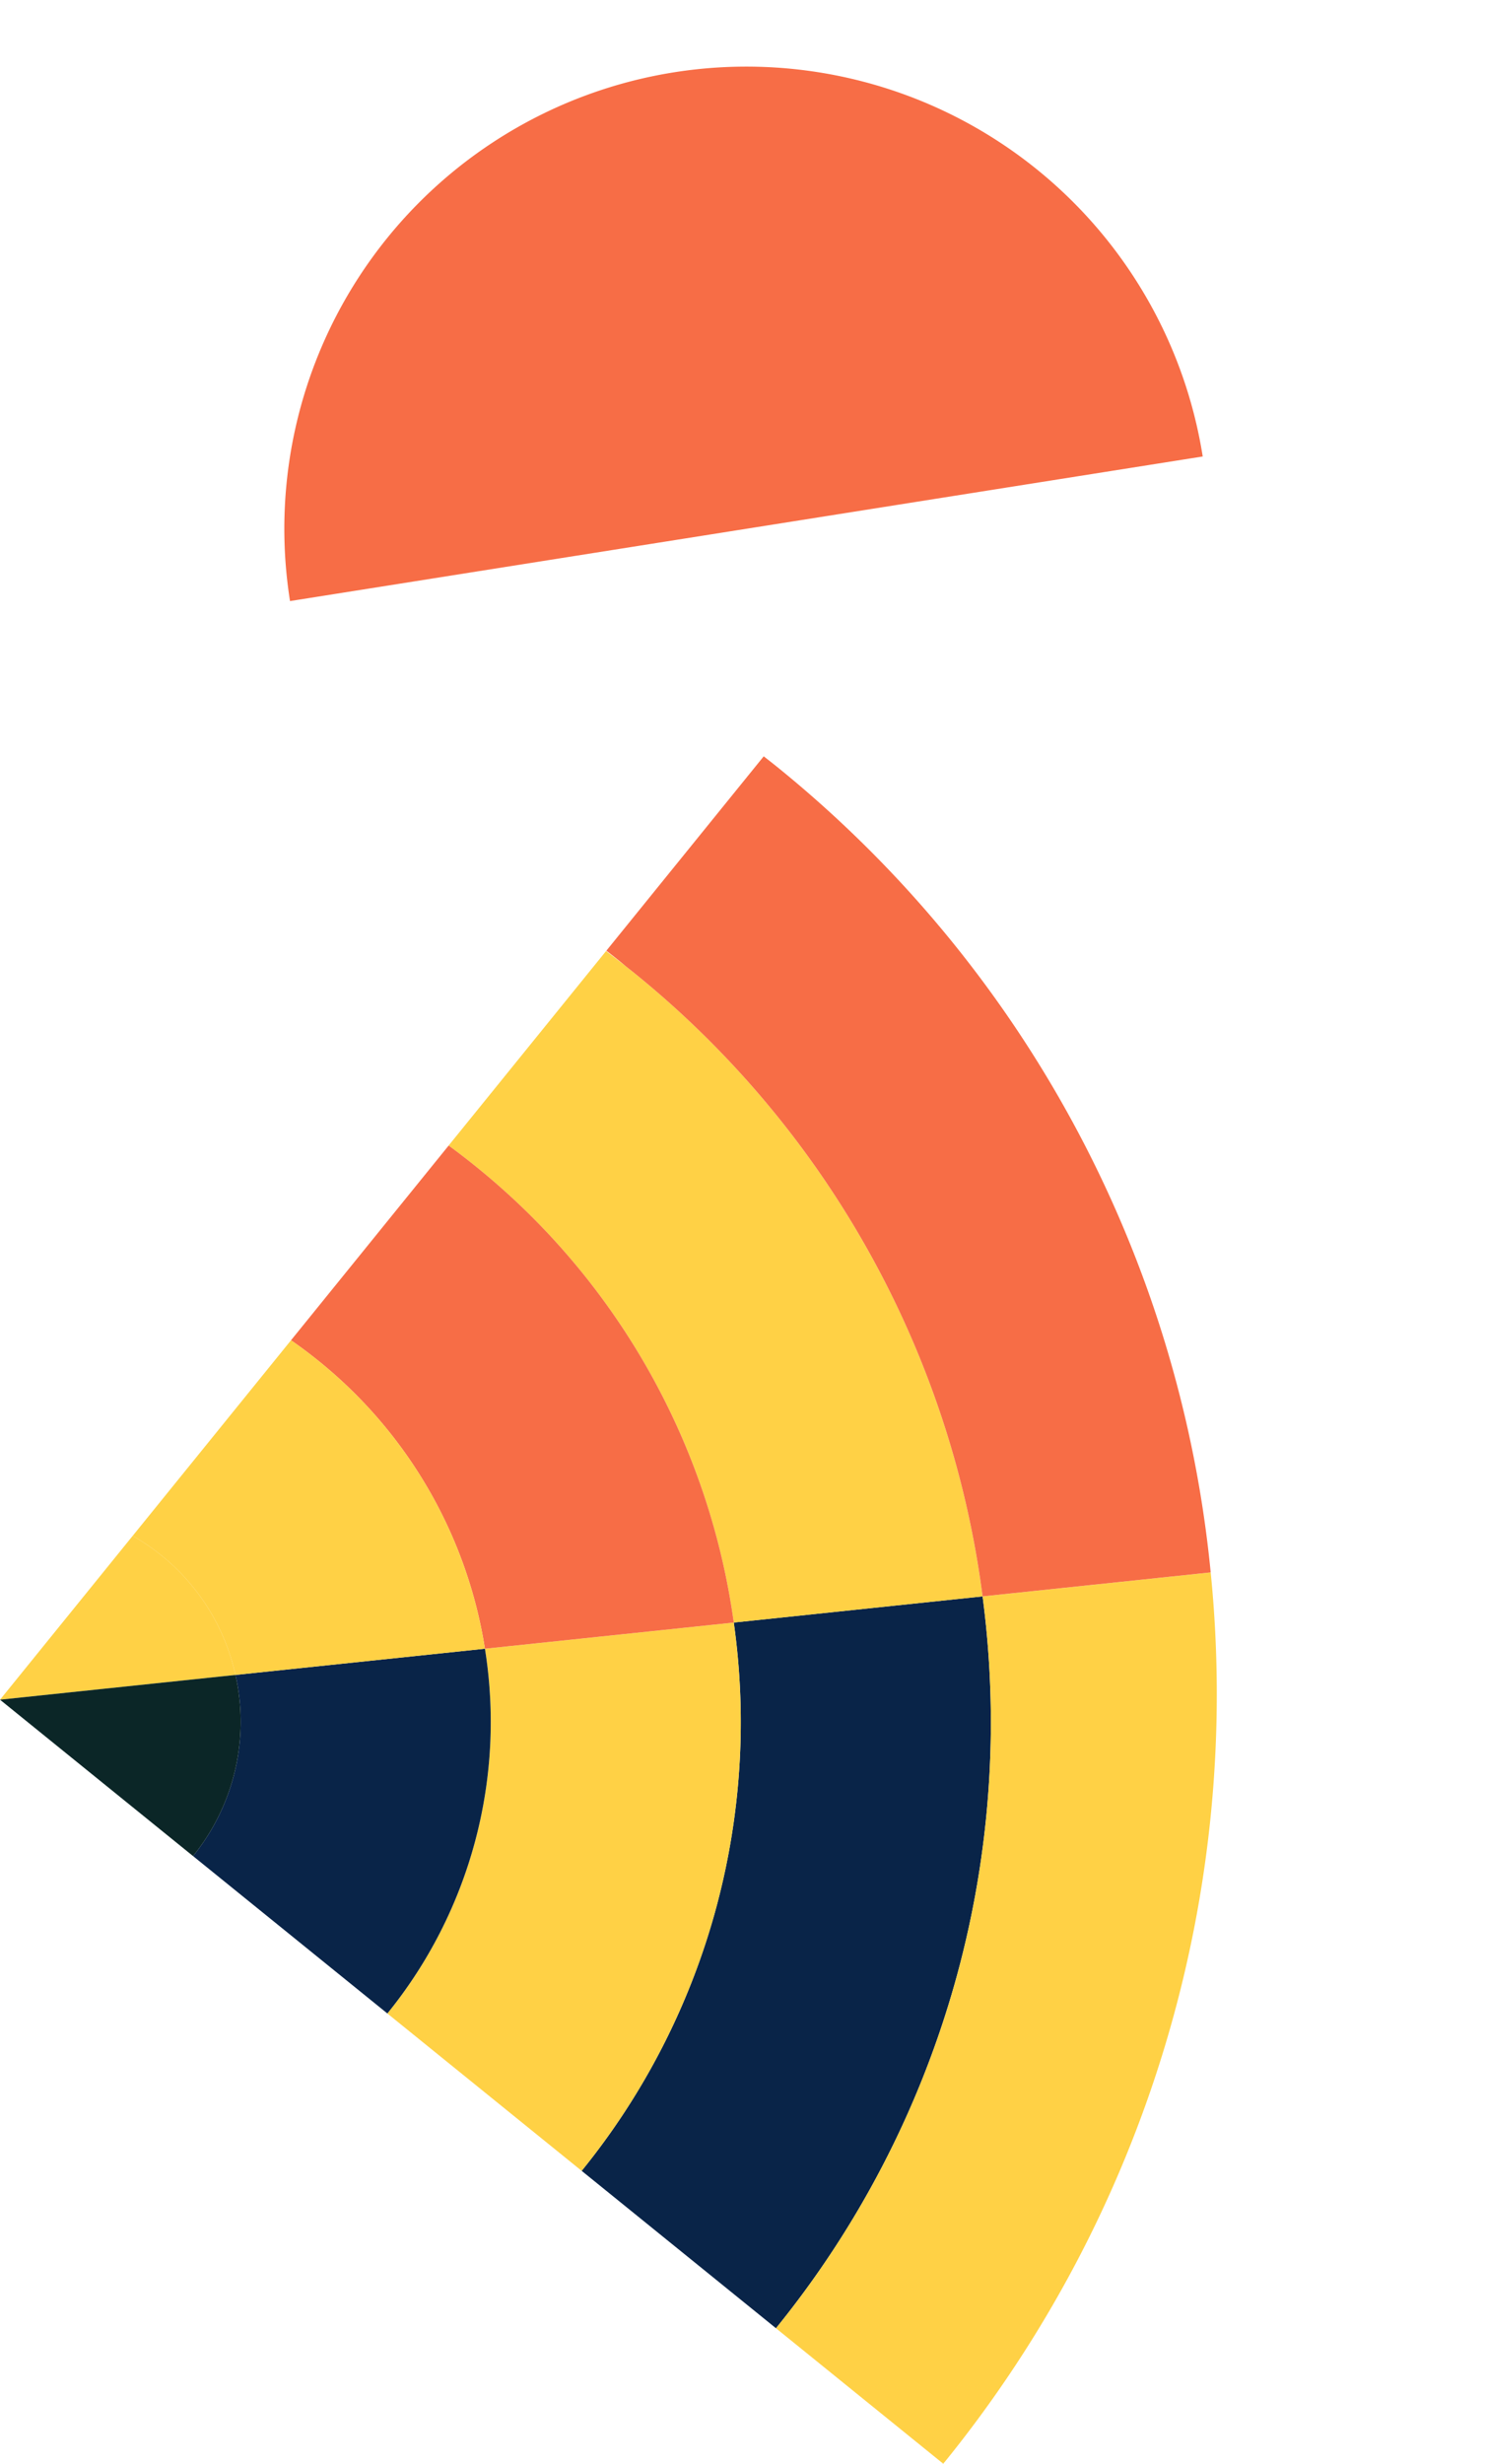
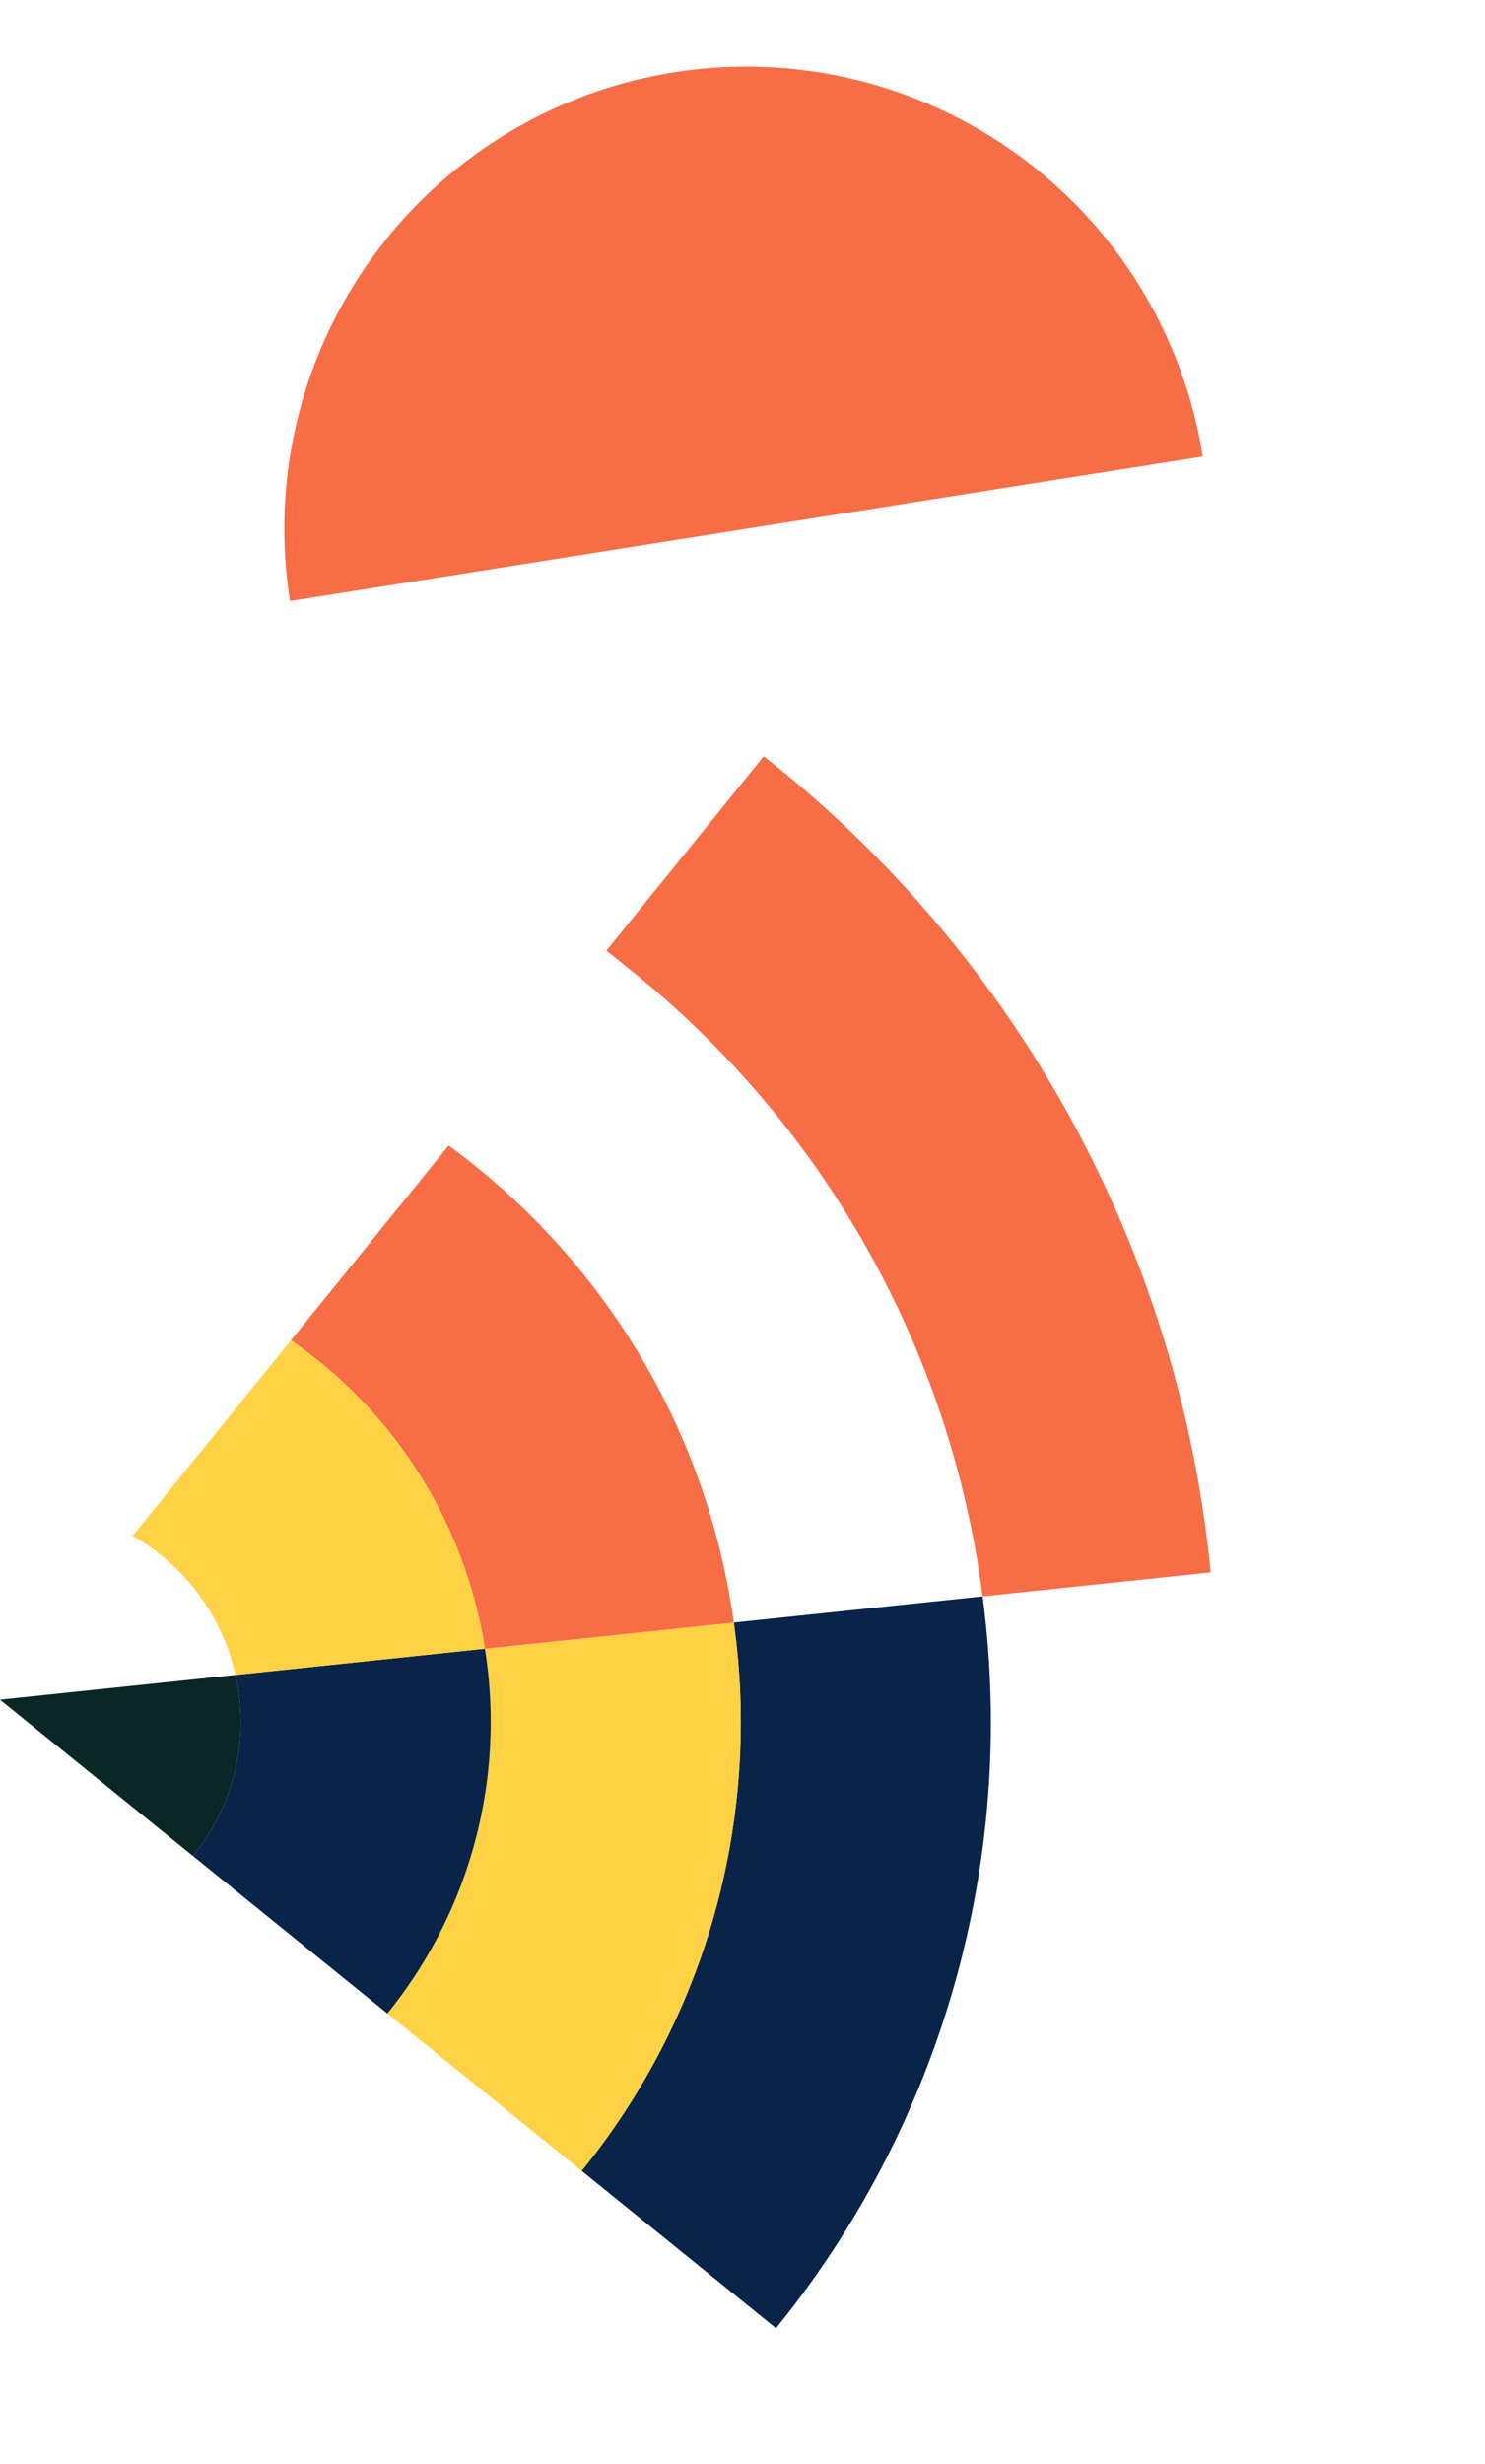
<svg xmlns="http://www.w3.org/2000/svg" width="260.861" height="432.675" viewBox="0 0 260.861 432.675">
  <g transform="translate(-103.966 -91.276)">
    <g transform="translate(979.234 365.269) rotate(129)">
      <g transform="translate(356.65 451.576)">
        <g transform="translate(90.493 37.818)">
          <path d="M2230.764,3287.636l31.074,31.074a125.025,125.025,0,0,1,91.646-39.832v-43.92A168.815,168.815,0,0,0,2230.764,3287.636Z" transform="translate(-2230.764 -3234.958)" fill="#092448" />
        </g>
        <g transform="translate(43.919 90.496)">
-           <path d="M2202.157,3386.212l-31.074-31.074a168.707,168.707,0,0,0-46.574,116.615c0,.523.015,1.043.021,1.565,0,.034,0,.07,0,.105q.027,2.224.1,4.436h43.95q-.146-3.035-.15-6.1A124.927,124.927,0,0,1,2202.157,3386.212Z" transform="translate(-2124.508 -3355.138)" fill="#ffd145" />
-         </g>
+           </g>
        <g transform="translate(62.003 0)">
-           <path d="M2316.977,3186.5v5.474h0v-43.292a214.1,214.1,0,0,0-151.212,62l28.49,28.491A168.814,168.814,0,0,1,2316.977,3186.5Z" transform="translate(-2165.766 -3148.679)" fill="#ffd145" />
-         </g>
+           </g>
        <g transform="translate(0 62.005)">
          <path d="M2114.8,3318.629l-28.49-28.491a207.982,207.982,0,0,0-62,148.156c0,1.022.024,2.036.038,3.055h43.921c-.019-1.017-.039-2.032-.039-3.055,0-.462.013-.92.018-1.381-.007-.555-.019-1.112-.019-1.67A168.707,168.707,0,0,1,2114.8,3318.629Z" transform="translate(-2024.311 -3290.138)" fill="#f76d46" />
        </g>
        <g transform="translate(43.919 207.11)">
-           <path d="M2124.508,3621.185c0,.558.012,1.115.019,1.67,0-.035,0-.071,0-.105C2124.523,3622.228,2124.508,3621.708,2124.508,3621.185Z" transform="translate(-2124.508 -3621.185)" fill="#a6d068" />
-         </g>
+           </g>
        <g transform="translate(121.568 81.738)">
          <path d="M2301.658,3374.99l31.081,31.081a81.25,81.25,0,0,1,60.566-26.993v-43.92A125.023,125.023,0,0,0,2301.658,3374.99Z" transform="translate(-2301.658 -3335.158)" fill="#ffd145" />
        </g>
        <g transform="translate(87.84 121.57)">
          <path d="M2289.519,3457.112l-31.081-31.081a124.924,124.924,0,0,0-33.728,85.542q0,3.071.15,6.1h44q-.226-3.024-.228-6.1A81.151,81.151,0,0,1,2289.519,3457.112Z" transform="translate(-2224.711 -3426.031)" fill="#f76d46" />
        </g>
        <g transform="translate(152.648 125.658)">
          <path d="M2372.566,3462.35l31.156,31.156a37.453,37.453,0,0,1,29.409-14.228v-43.921A81.251,81.251,0,0,0,2372.566,3462.35Z" transform="translate(-2372.566 -3435.357)" fill="#092448" />
        </g>
        <g transform="translate(131.761 152.65)">
          <path d="M2376.958,3528.095l-31.156-31.156a81.15,81.15,0,0,0-20.887,54.462q0,3.079.228,6.1h44.193a37.889,37.889,0,0,1-.5-6.1A37.359,37.359,0,0,1,2376.958,3528.095Z" transform="translate(-2324.914 -3496.939)" fill="#ffd145" />
        </g>
        <g transform="translate(175.681 183.806)">
-           <path d="M2433.237,3568.019a37.36,37.36,0,0,0-8.124,23.306,37.886,37.886,0,0,0,.5,6.1h37.031Z" transform="translate(-2425.113 -3568.019)" fill="#ffd145" />
-         </g>
+           </g>
        <g transform="translate(183.805 169.579)">
          <path d="M2443.647,3549.788l29.409,29.41h0V3535.56A37.453,37.453,0,0,0,2443.647,3549.788Z" transform="translate(-2443.647 -3535.56)" fill="#0b2627" />
        </g>
      </g>
    </g>
    <path d="M885.012,1190.5a81.164,81.164,0,1,1-162.328,0" transform="translate(1215.262 1234.231) rotate(171)" fill="#f76d46" />
  </g>
</svg>